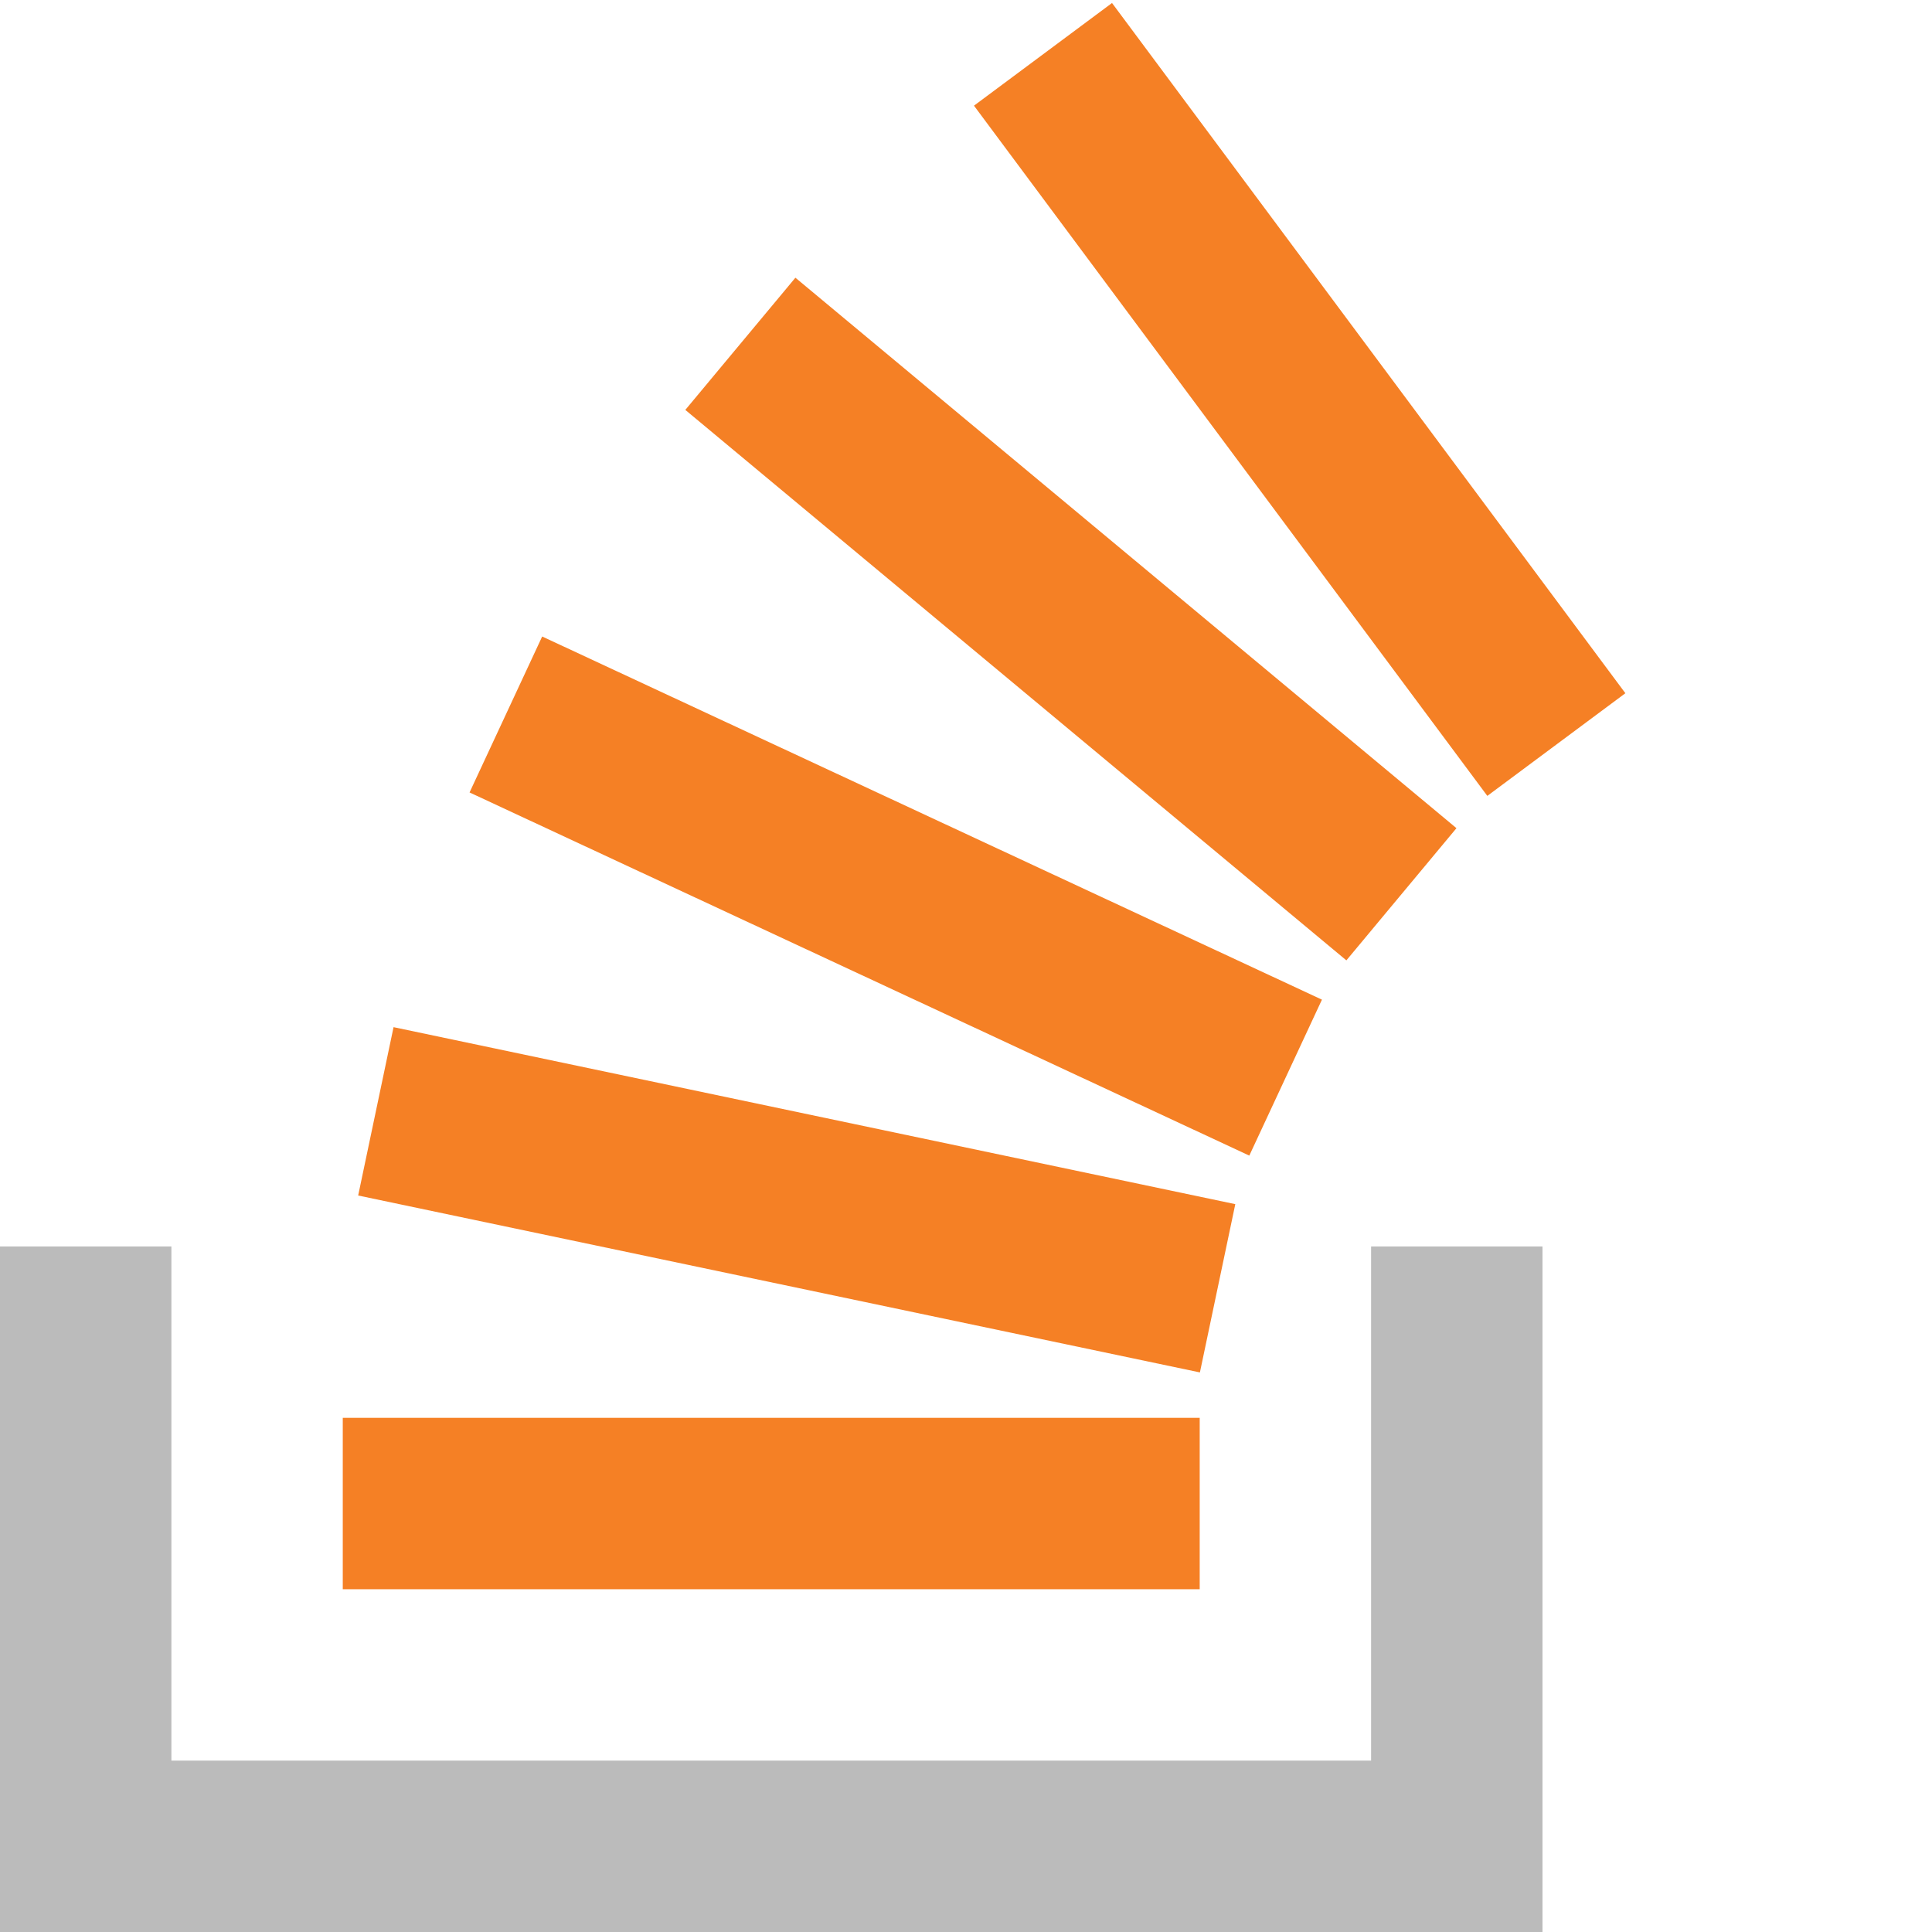
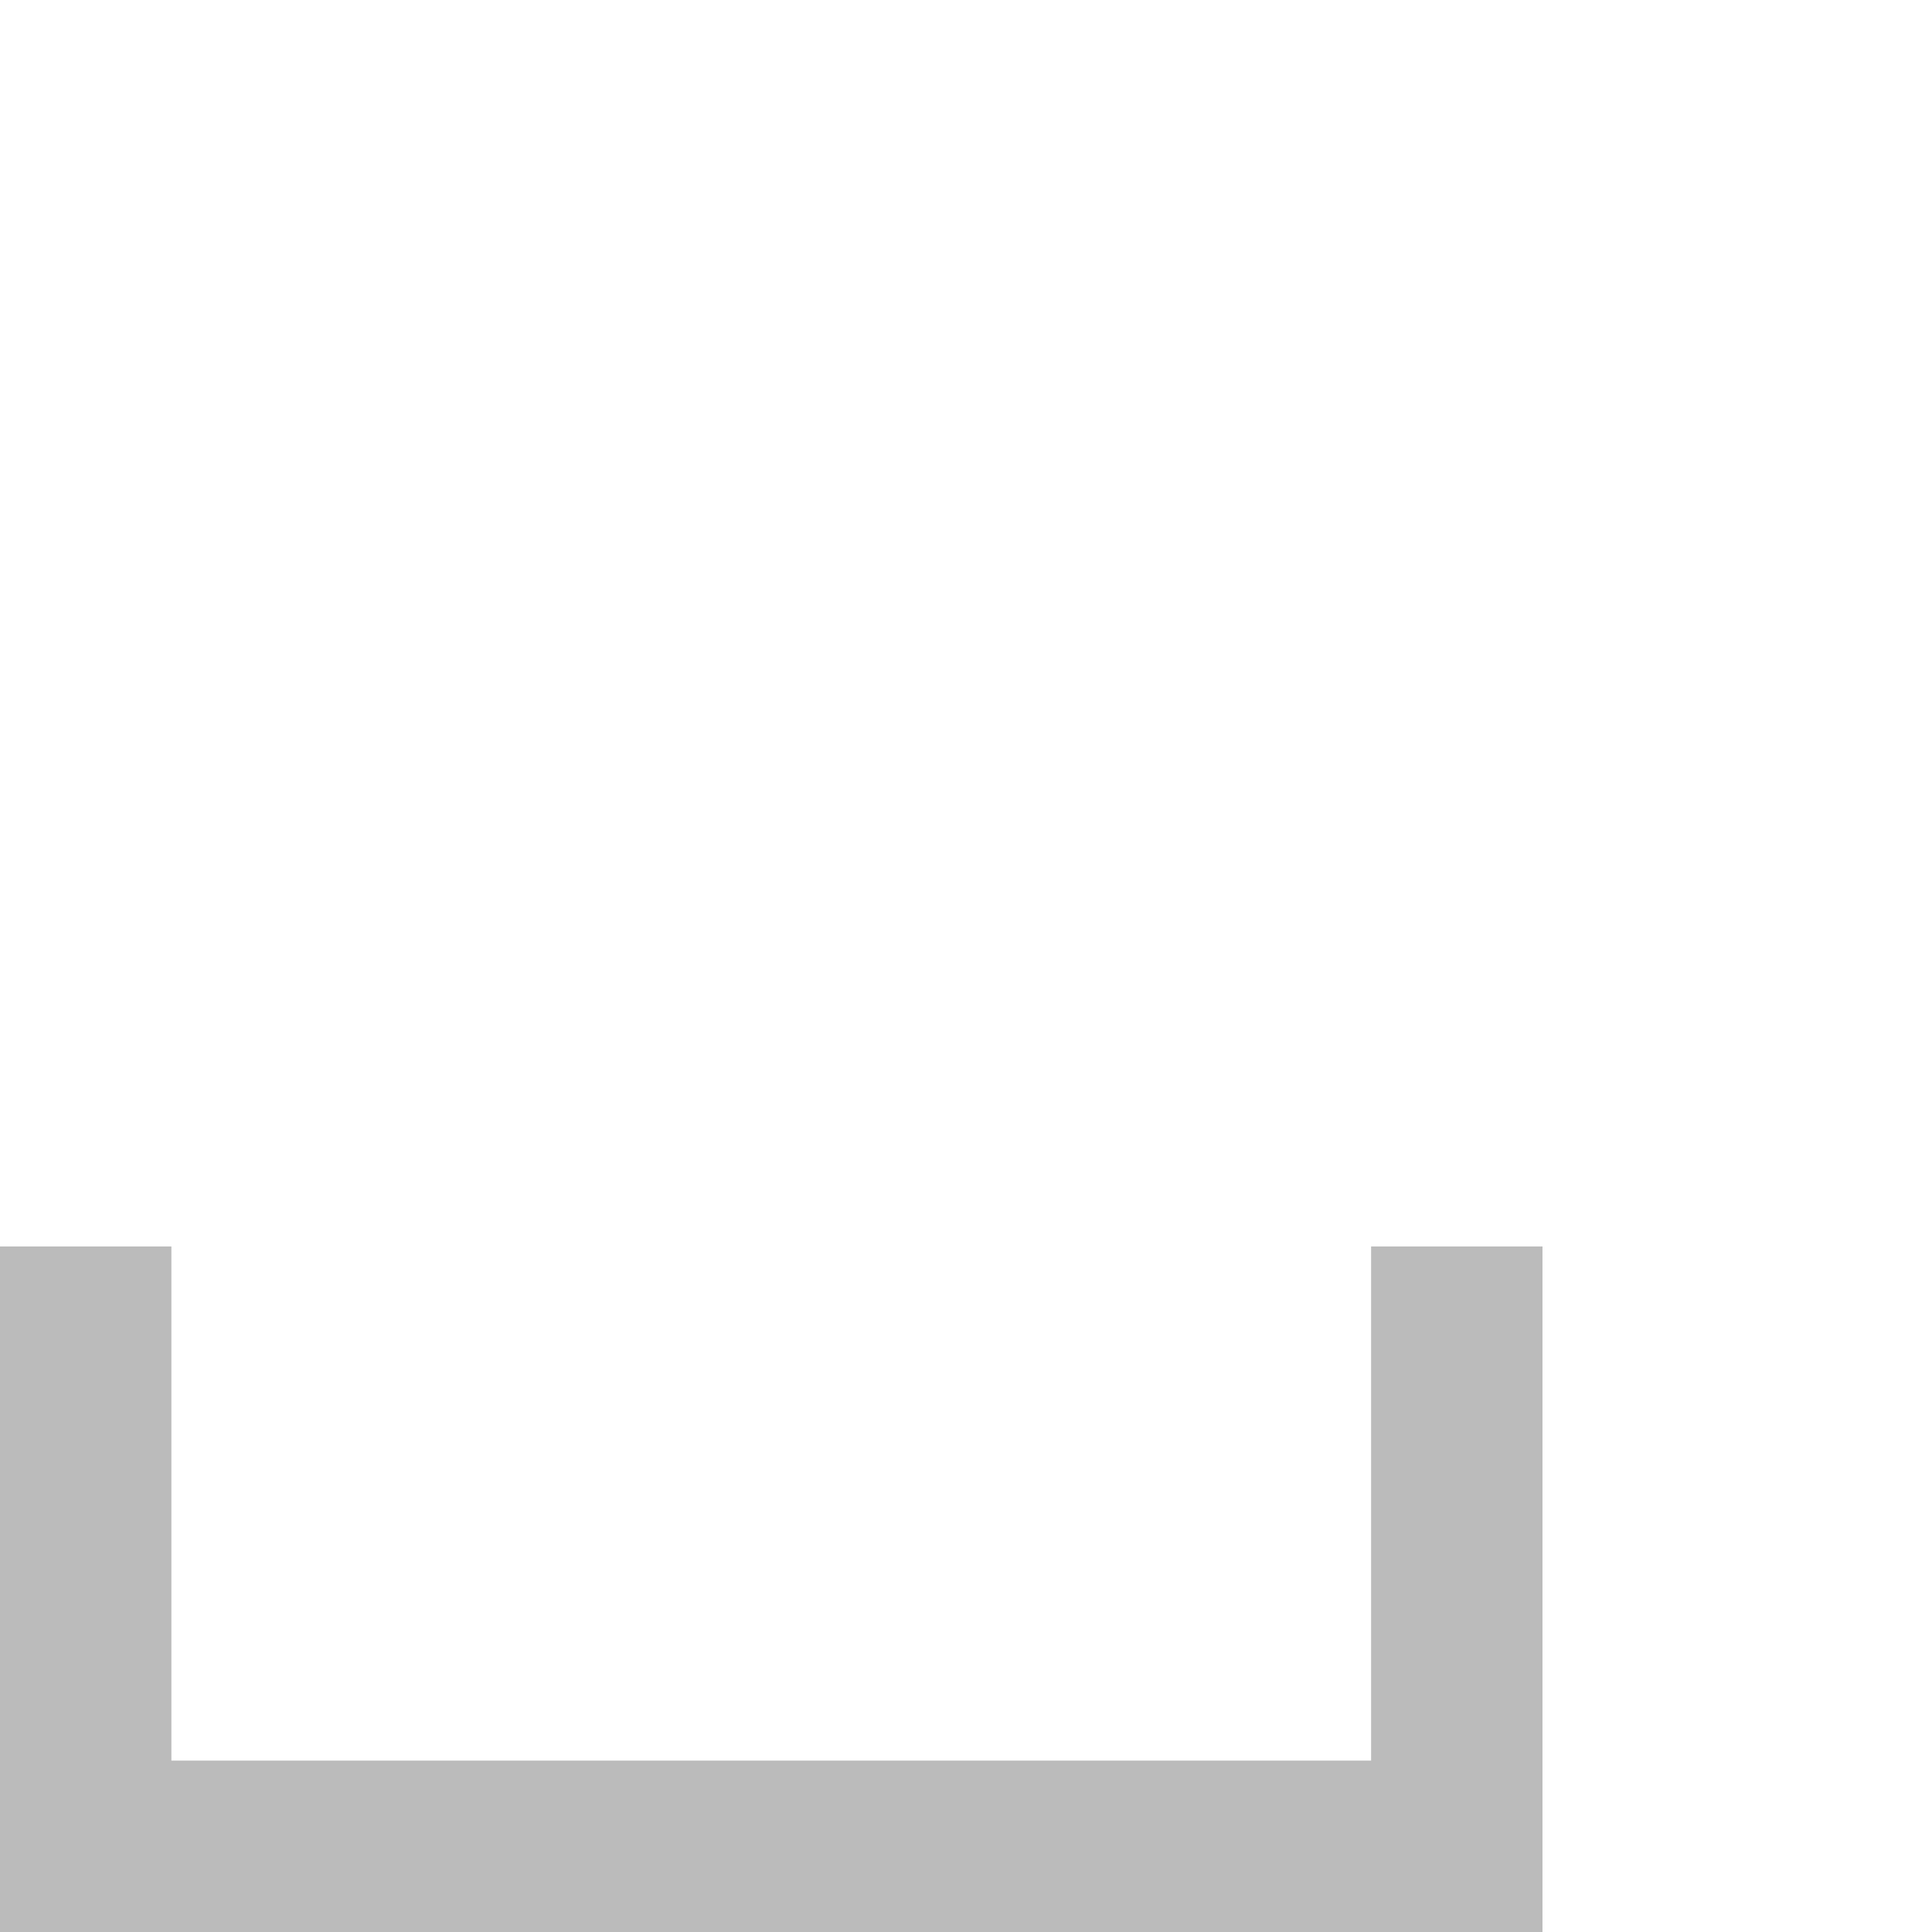
<svg xmlns="http://www.w3.org/2000/svg" width="124" height="124" viewBox="0 0 124 124">
  <g fill="none" fill-rule="evenodd">
    <polygon fill="#BBBBBB" points="88 80 99 80 99 124 0 124 0 80 11 80 11 113 88 113" />
-     <path fill="#F58025" fill-rule="nonzero" d="M22.988,76.73 L77.013,88.085 L79.284,77.285 L25.259,65.925 L22.988,76.73 Z M30.137,50.861 L80.183,74.169 L84.845,64.16 L34.798,40.852 L30.137,50.861 Z M43.985,26.308 L86.413,61.639 L93.479,53.154 L51.051,17.824 L43.985,26.308 Z M71.372,0.192 L62.512,6.782 L95.46,51.082 L104.32,44.493 L71.372,0.192 Z M22,102 L77,102 L77,91 L22,91 L22,102 Z" />
  </g>
</svg>